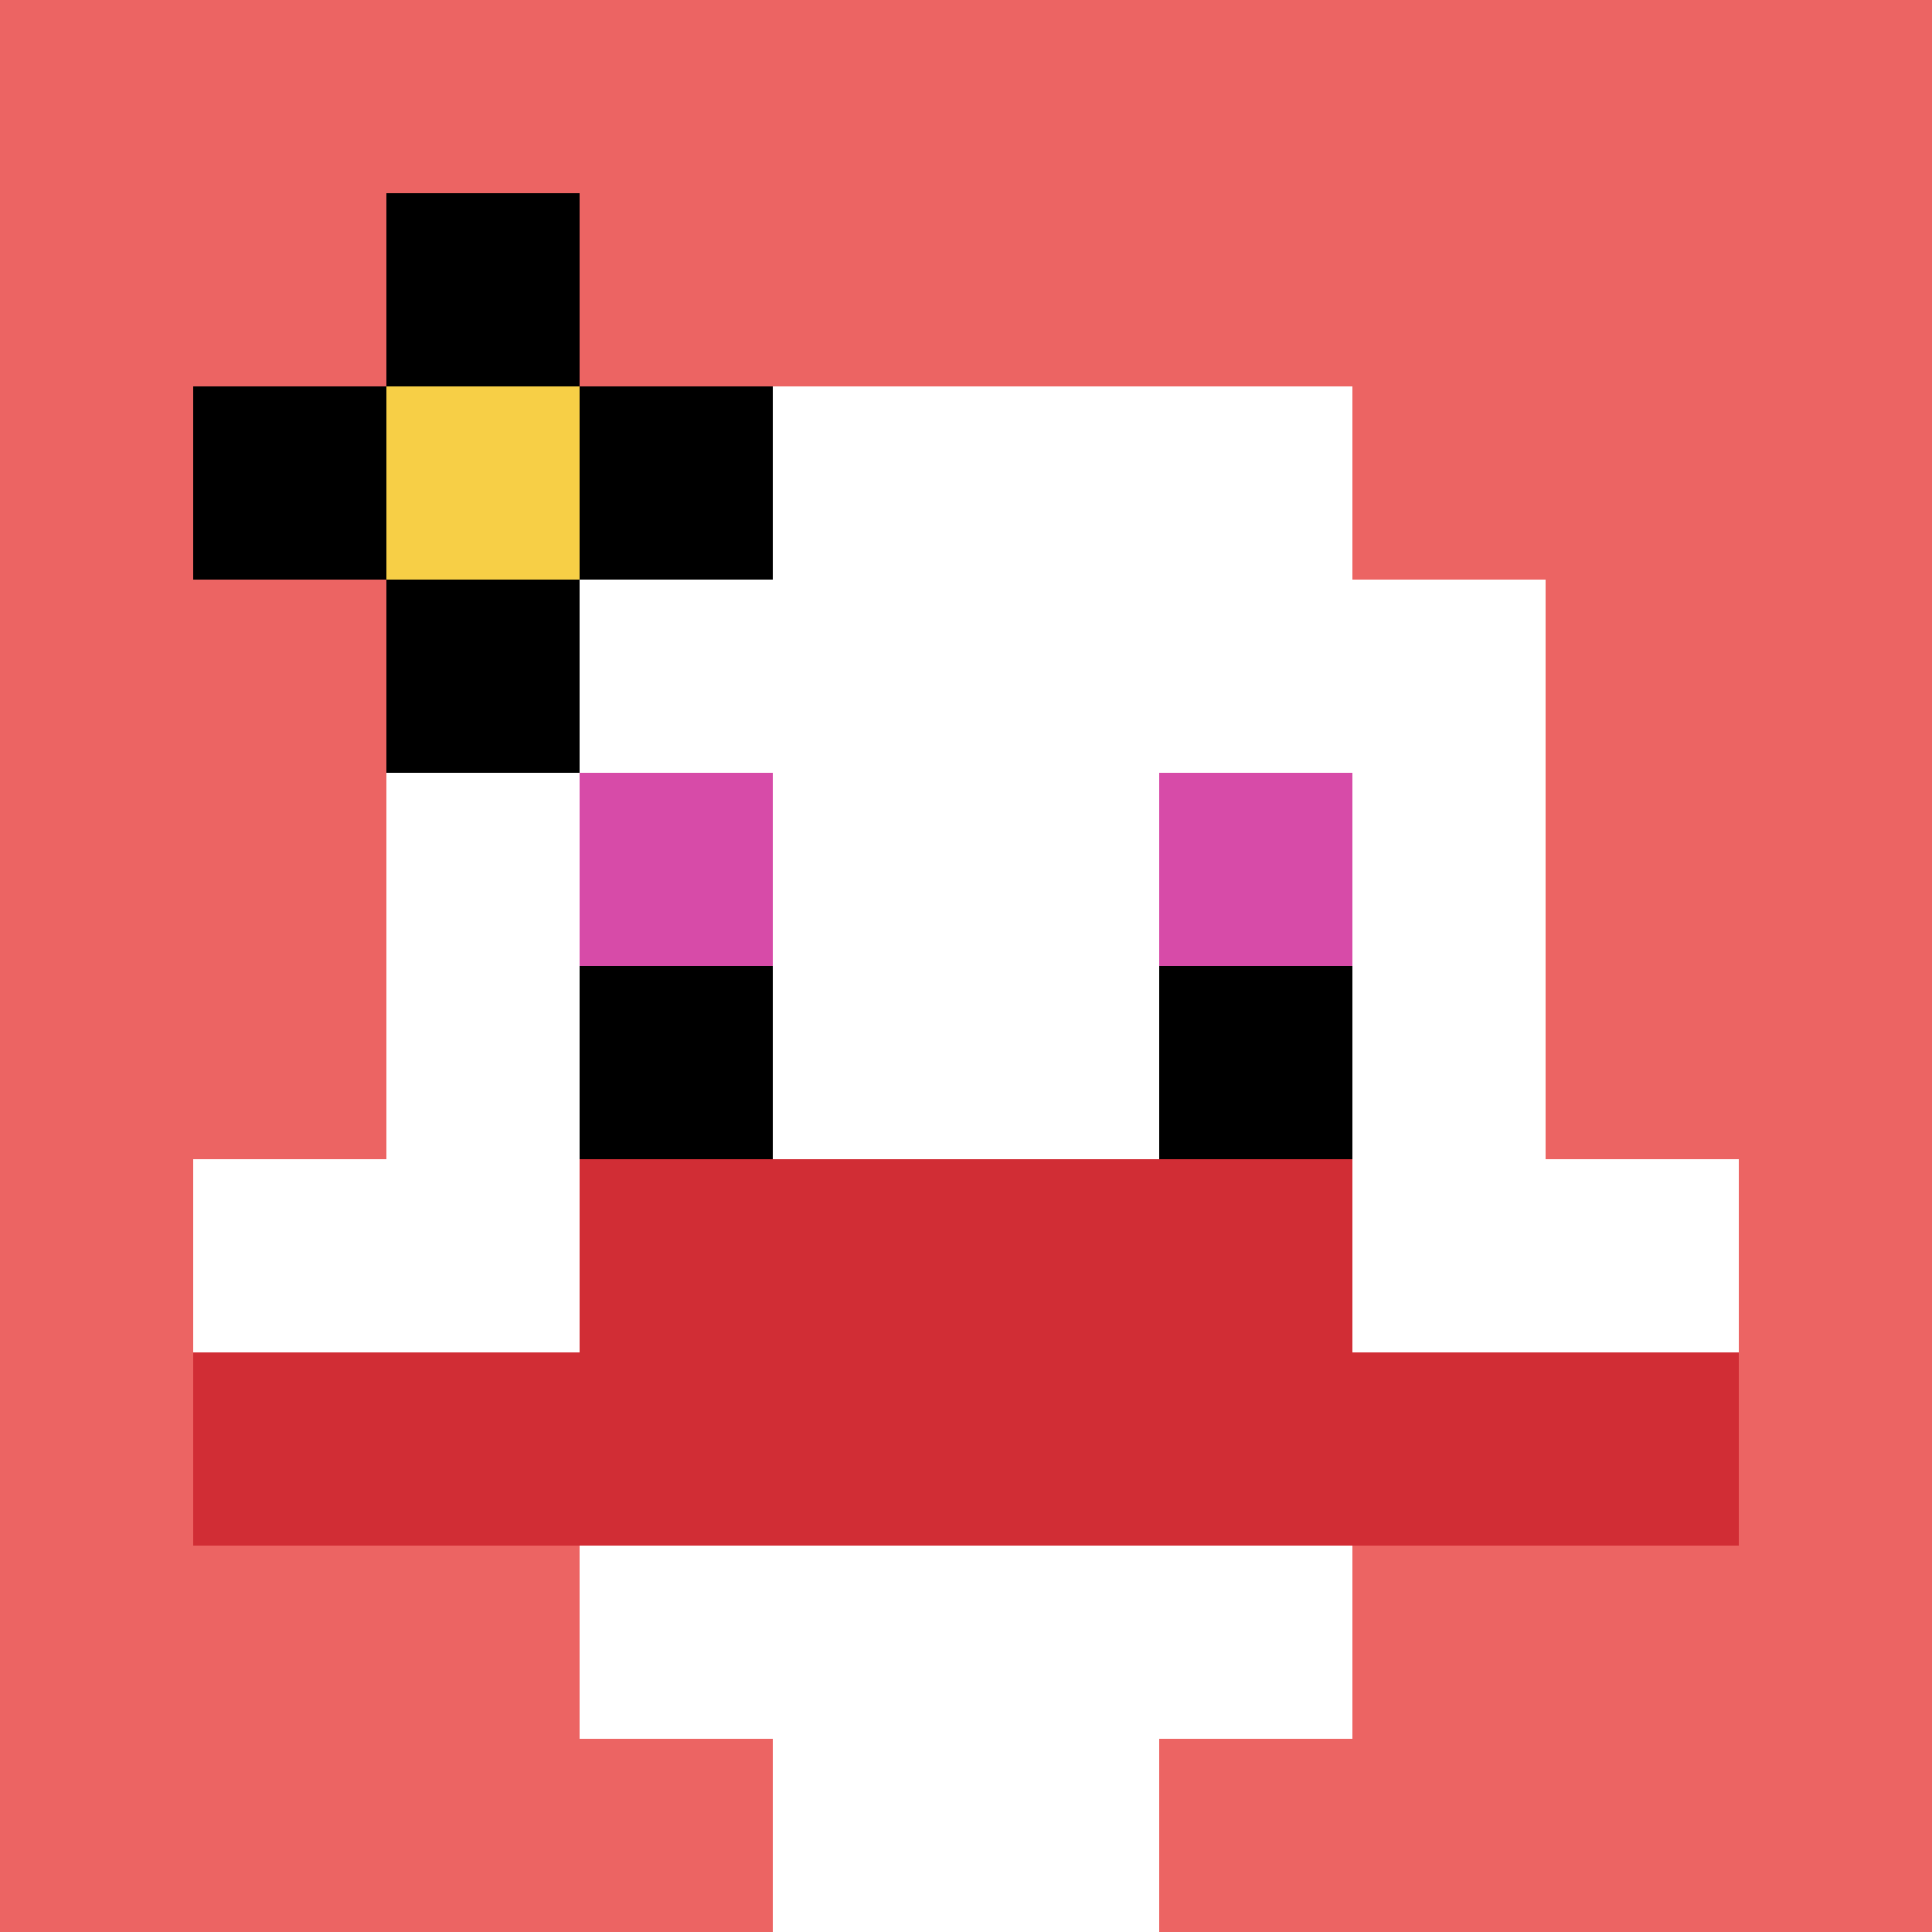
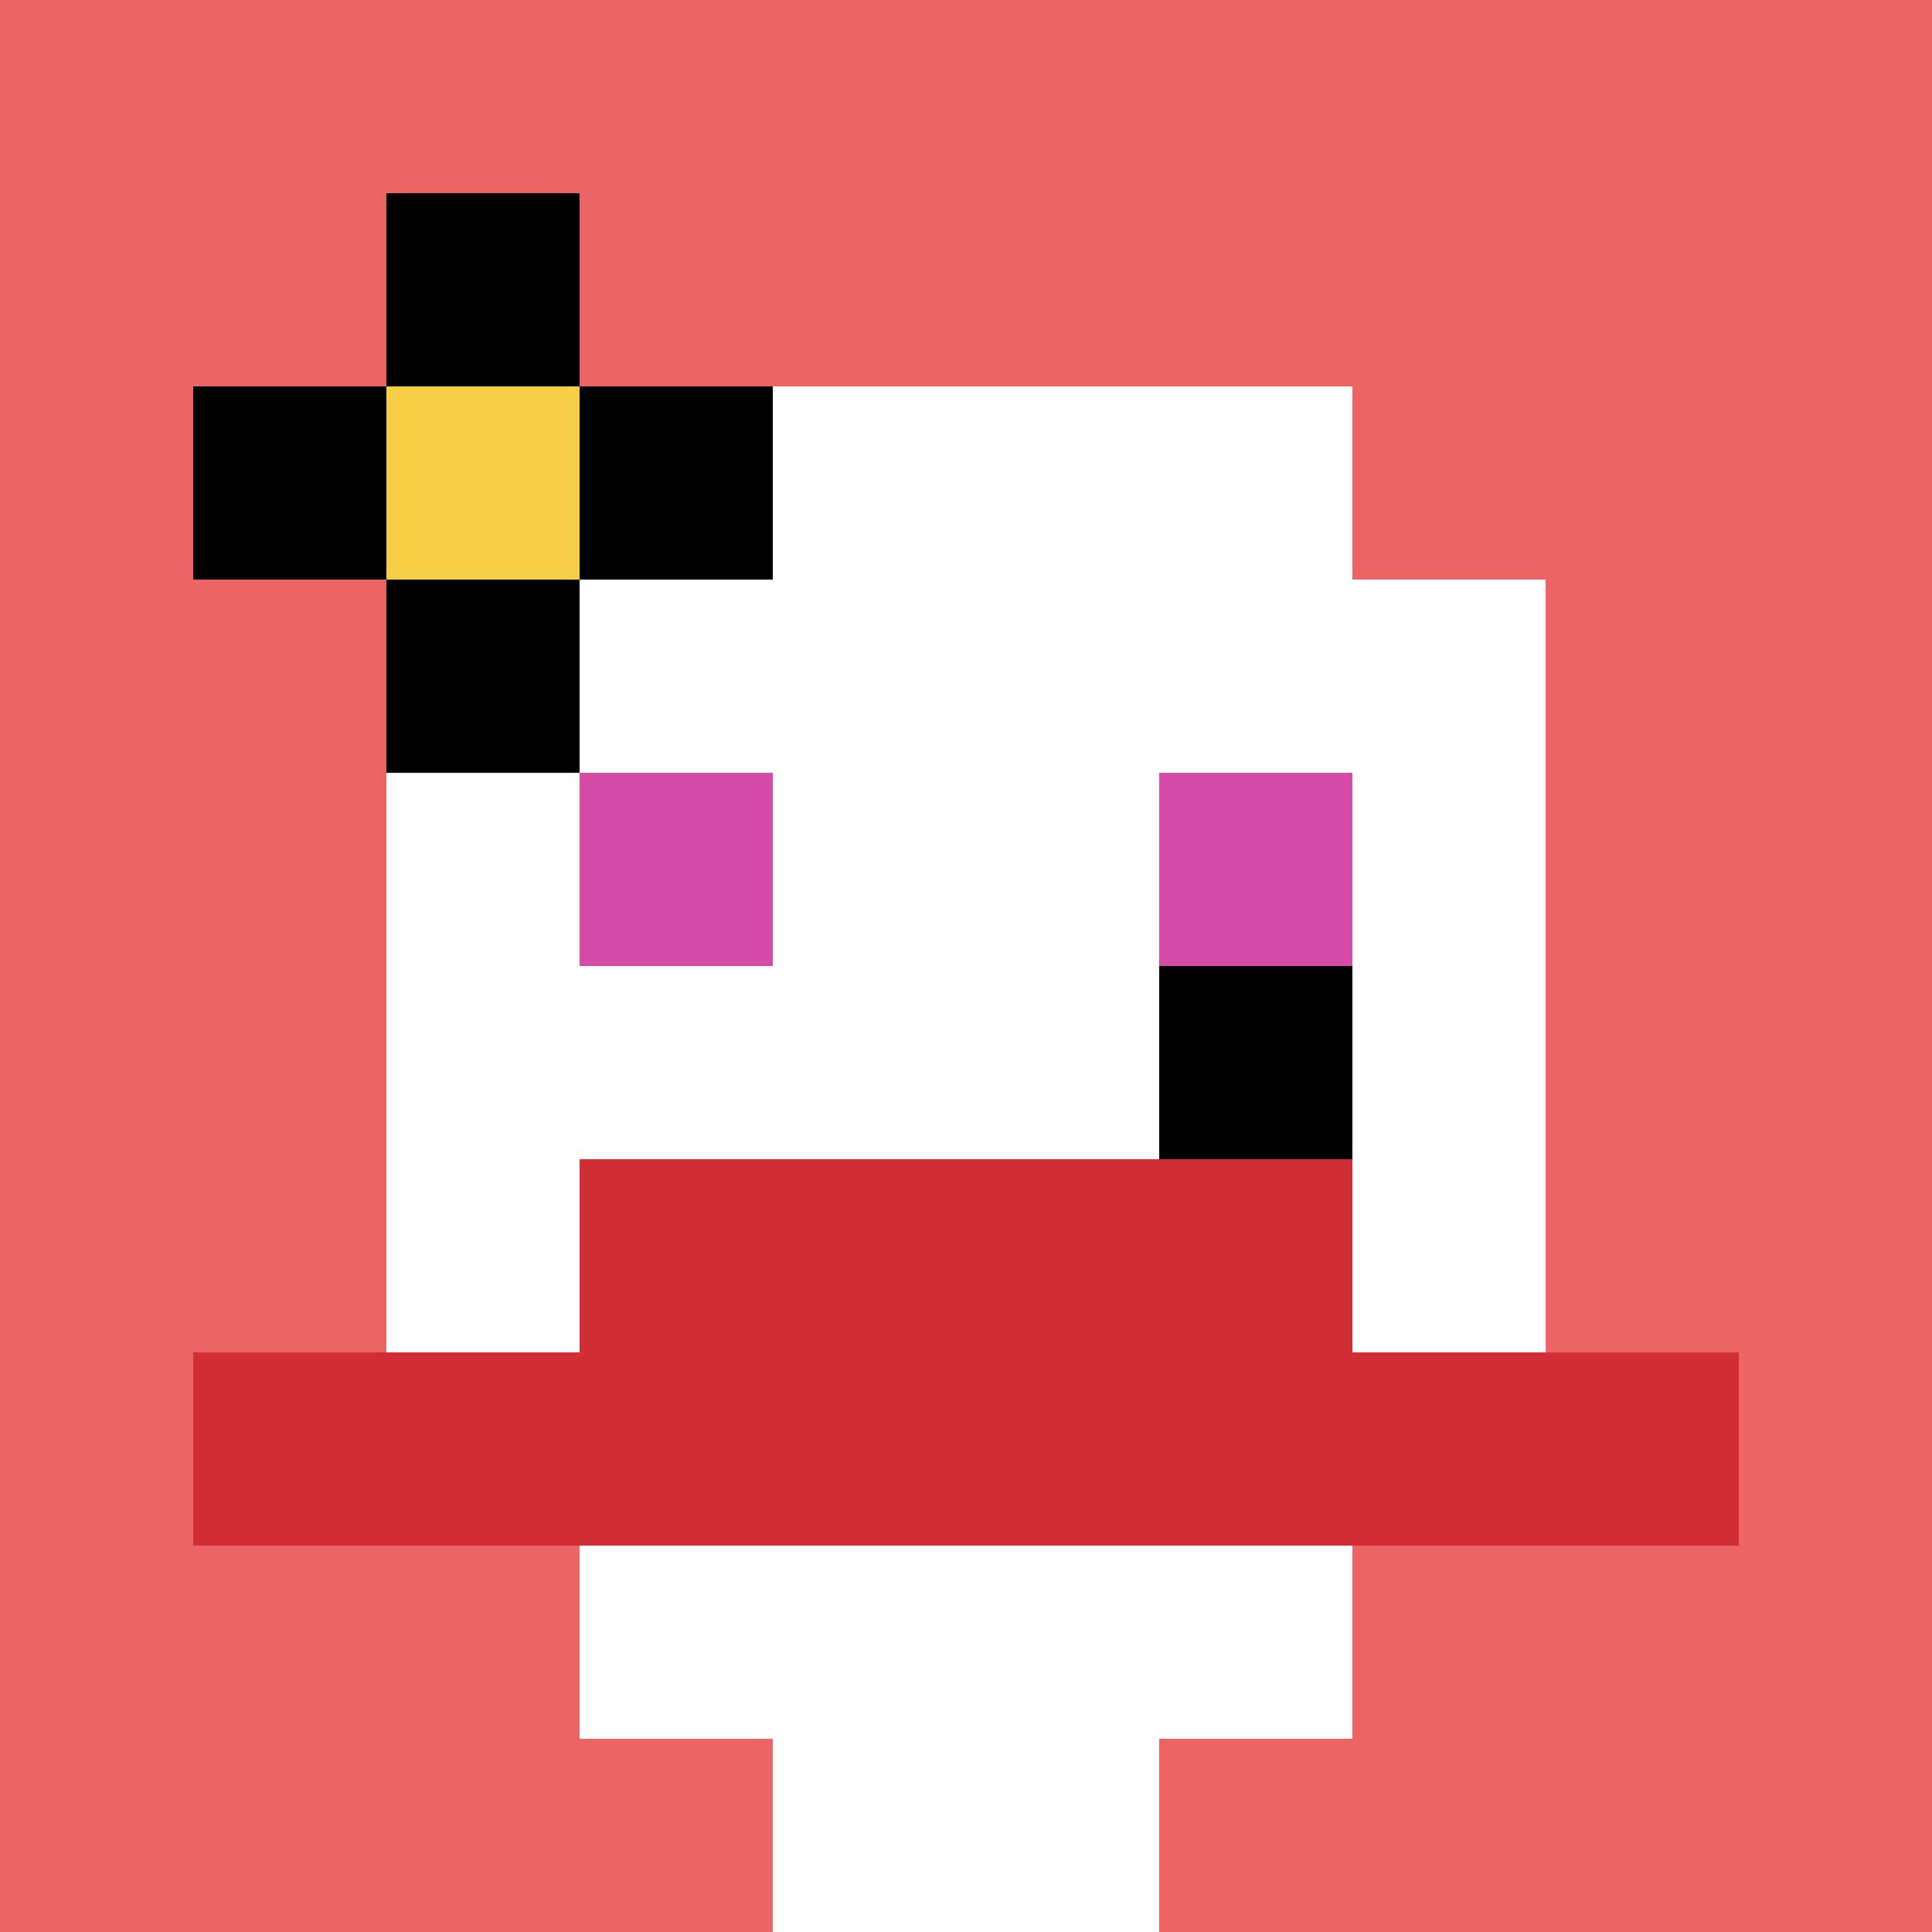
<svg xmlns="http://www.w3.org/2000/svg" version="1.1" width="883" height="883">
  <title>'goose-pfp-169399' by Dmitri Cherniak</title>
  <desc>seed=169399
backgroundColor=#ffffff
padding=20
innerPadding=0
timeout=500
dimension=1
border=false
Save=function(){return n.handleSave()}
frame=105

Rendered at Wed Oct 04 2023 10:55:54 GMT+0800 (中国标准时间)
Generated in &lt;1ms
</desc>
  <defs />
  <rect width="100%" height="100%" fill="#ffffff" />
  <g>
    <g id="0-0">
      <rect x="0" y="0" height="883" width="883" fill="#EC6463" />
      <g>
        <rect id="0-0-3-2-4-7" x="264.9" y="176.6" width="353.2" height="618.1" fill="#ffffff" />
        <rect id="0-0-2-3-6-5" x="176.6" y="264.9" width="529.8" height="441.5" fill="#ffffff" />
        <rect id="0-0-4-8-2-2" x="353.2" y="706.4" width="176.6" height="176.6" fill="#ffffff" />
-         <rect id="0-0-1-6-8-1" x="88.3" y="529.8" width="706.4" height="88.3" fill="#ffffff" />
        <rect id="0-0-1-7-8-1" x="88.3" y="618.1" width="706.4" height="88.3" fill="#D12D35" />
        <rect id="0-0-3-6-4-2" x="264.9" y="529.8" width="353.2" height="176.6" fill="#D12D35" />
        <rect id="0-0-3-4-1-1" x="264.9" y="353.2" width="88.3" height="88.3" fill="#D74BA8" />
        <rect id="0-0-6-4-1-1" x="529.8" y="353.2" width="88.3" height="88.3" fill="#D74BA8" />
-         <rect id="0-0-3-5-1-1" x="264.9" y="441.5" width="88.3" height="88.3" fill="#000000" />
        <rect id="0-0-6-5-1-1" x="529.8" y="441.5" width="88.3" height="88.3" fill="#000000" />
        <rect id="0-0-1-2-3-1" x="88.3" y="176.6" width="264.9" height="88.3" fill="#000000" />
        <rect id="0-0-2-1-1-3" x="176.6" y="88.3" width="88.3" height="264.9" fill="#000000" />
        <rect id="0-0-2-2-1-1" x="176.6" y="176.6" width="88.3" height="88.3" fill="#F7CF46" />
      </g>
      <rect x="0" y="0" stroke="white" stroke-width="0" height="883" width="883" fill="none" />
    </g>
  </g>
</svg>